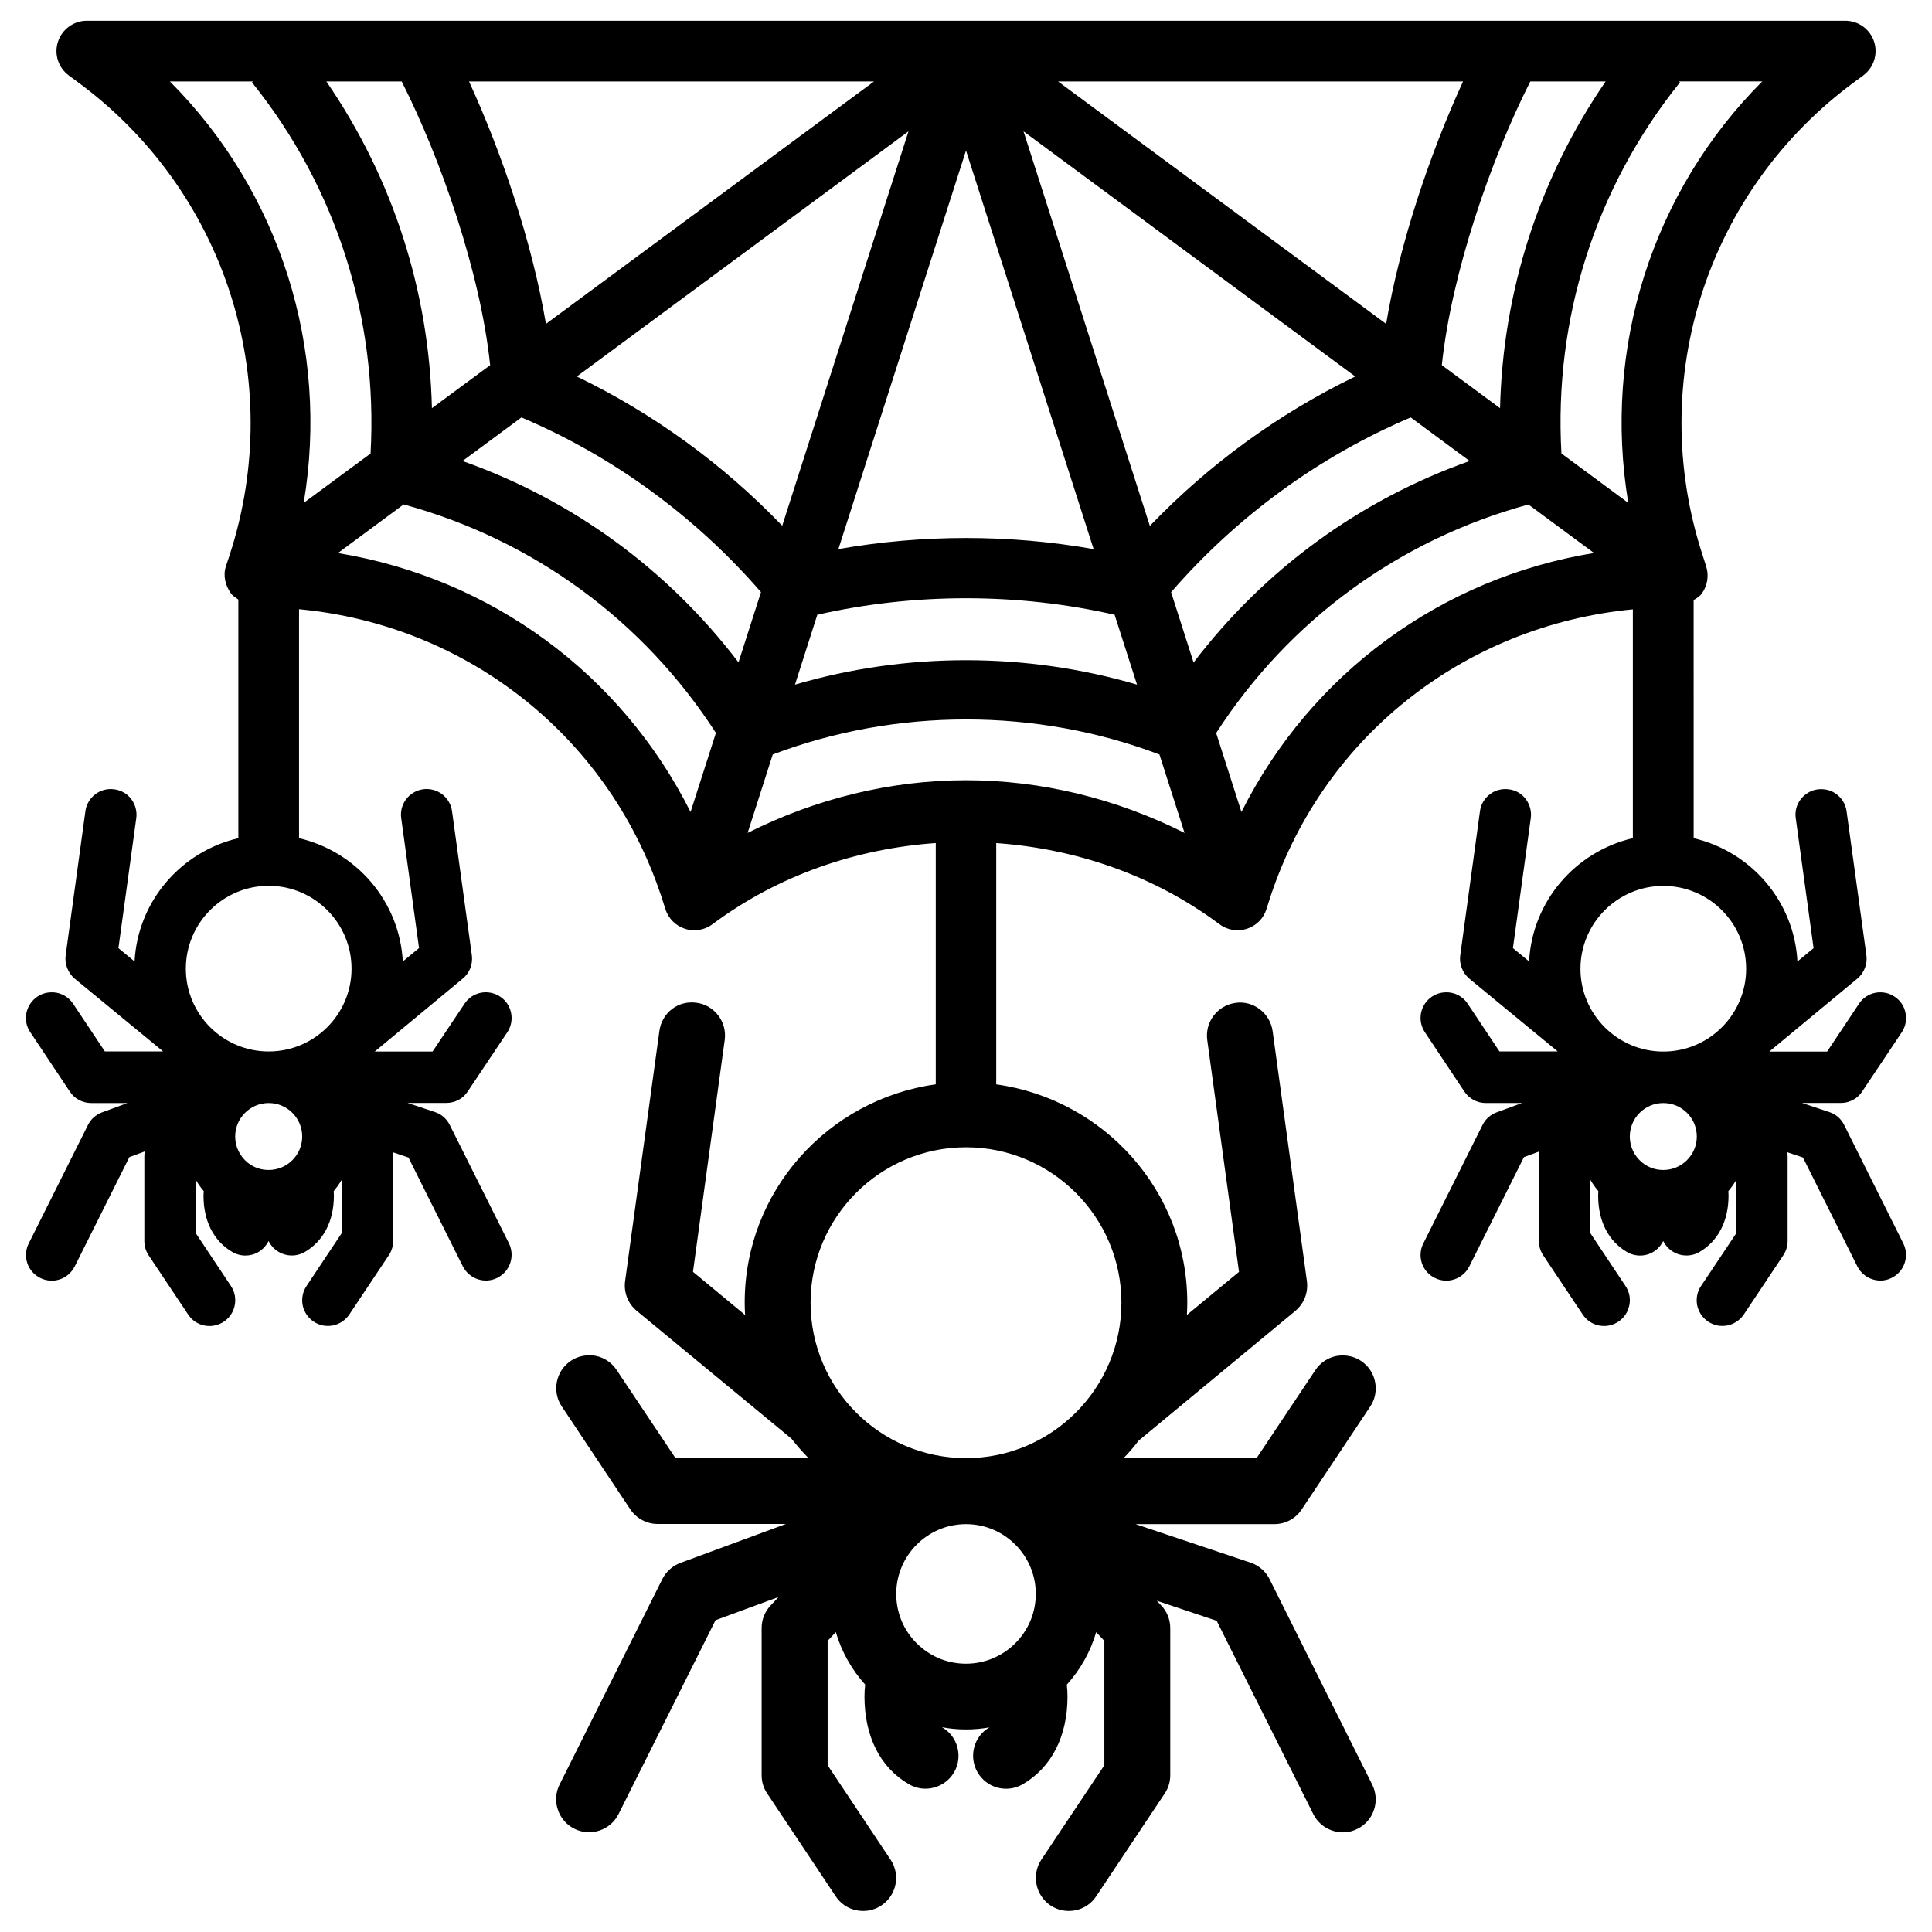
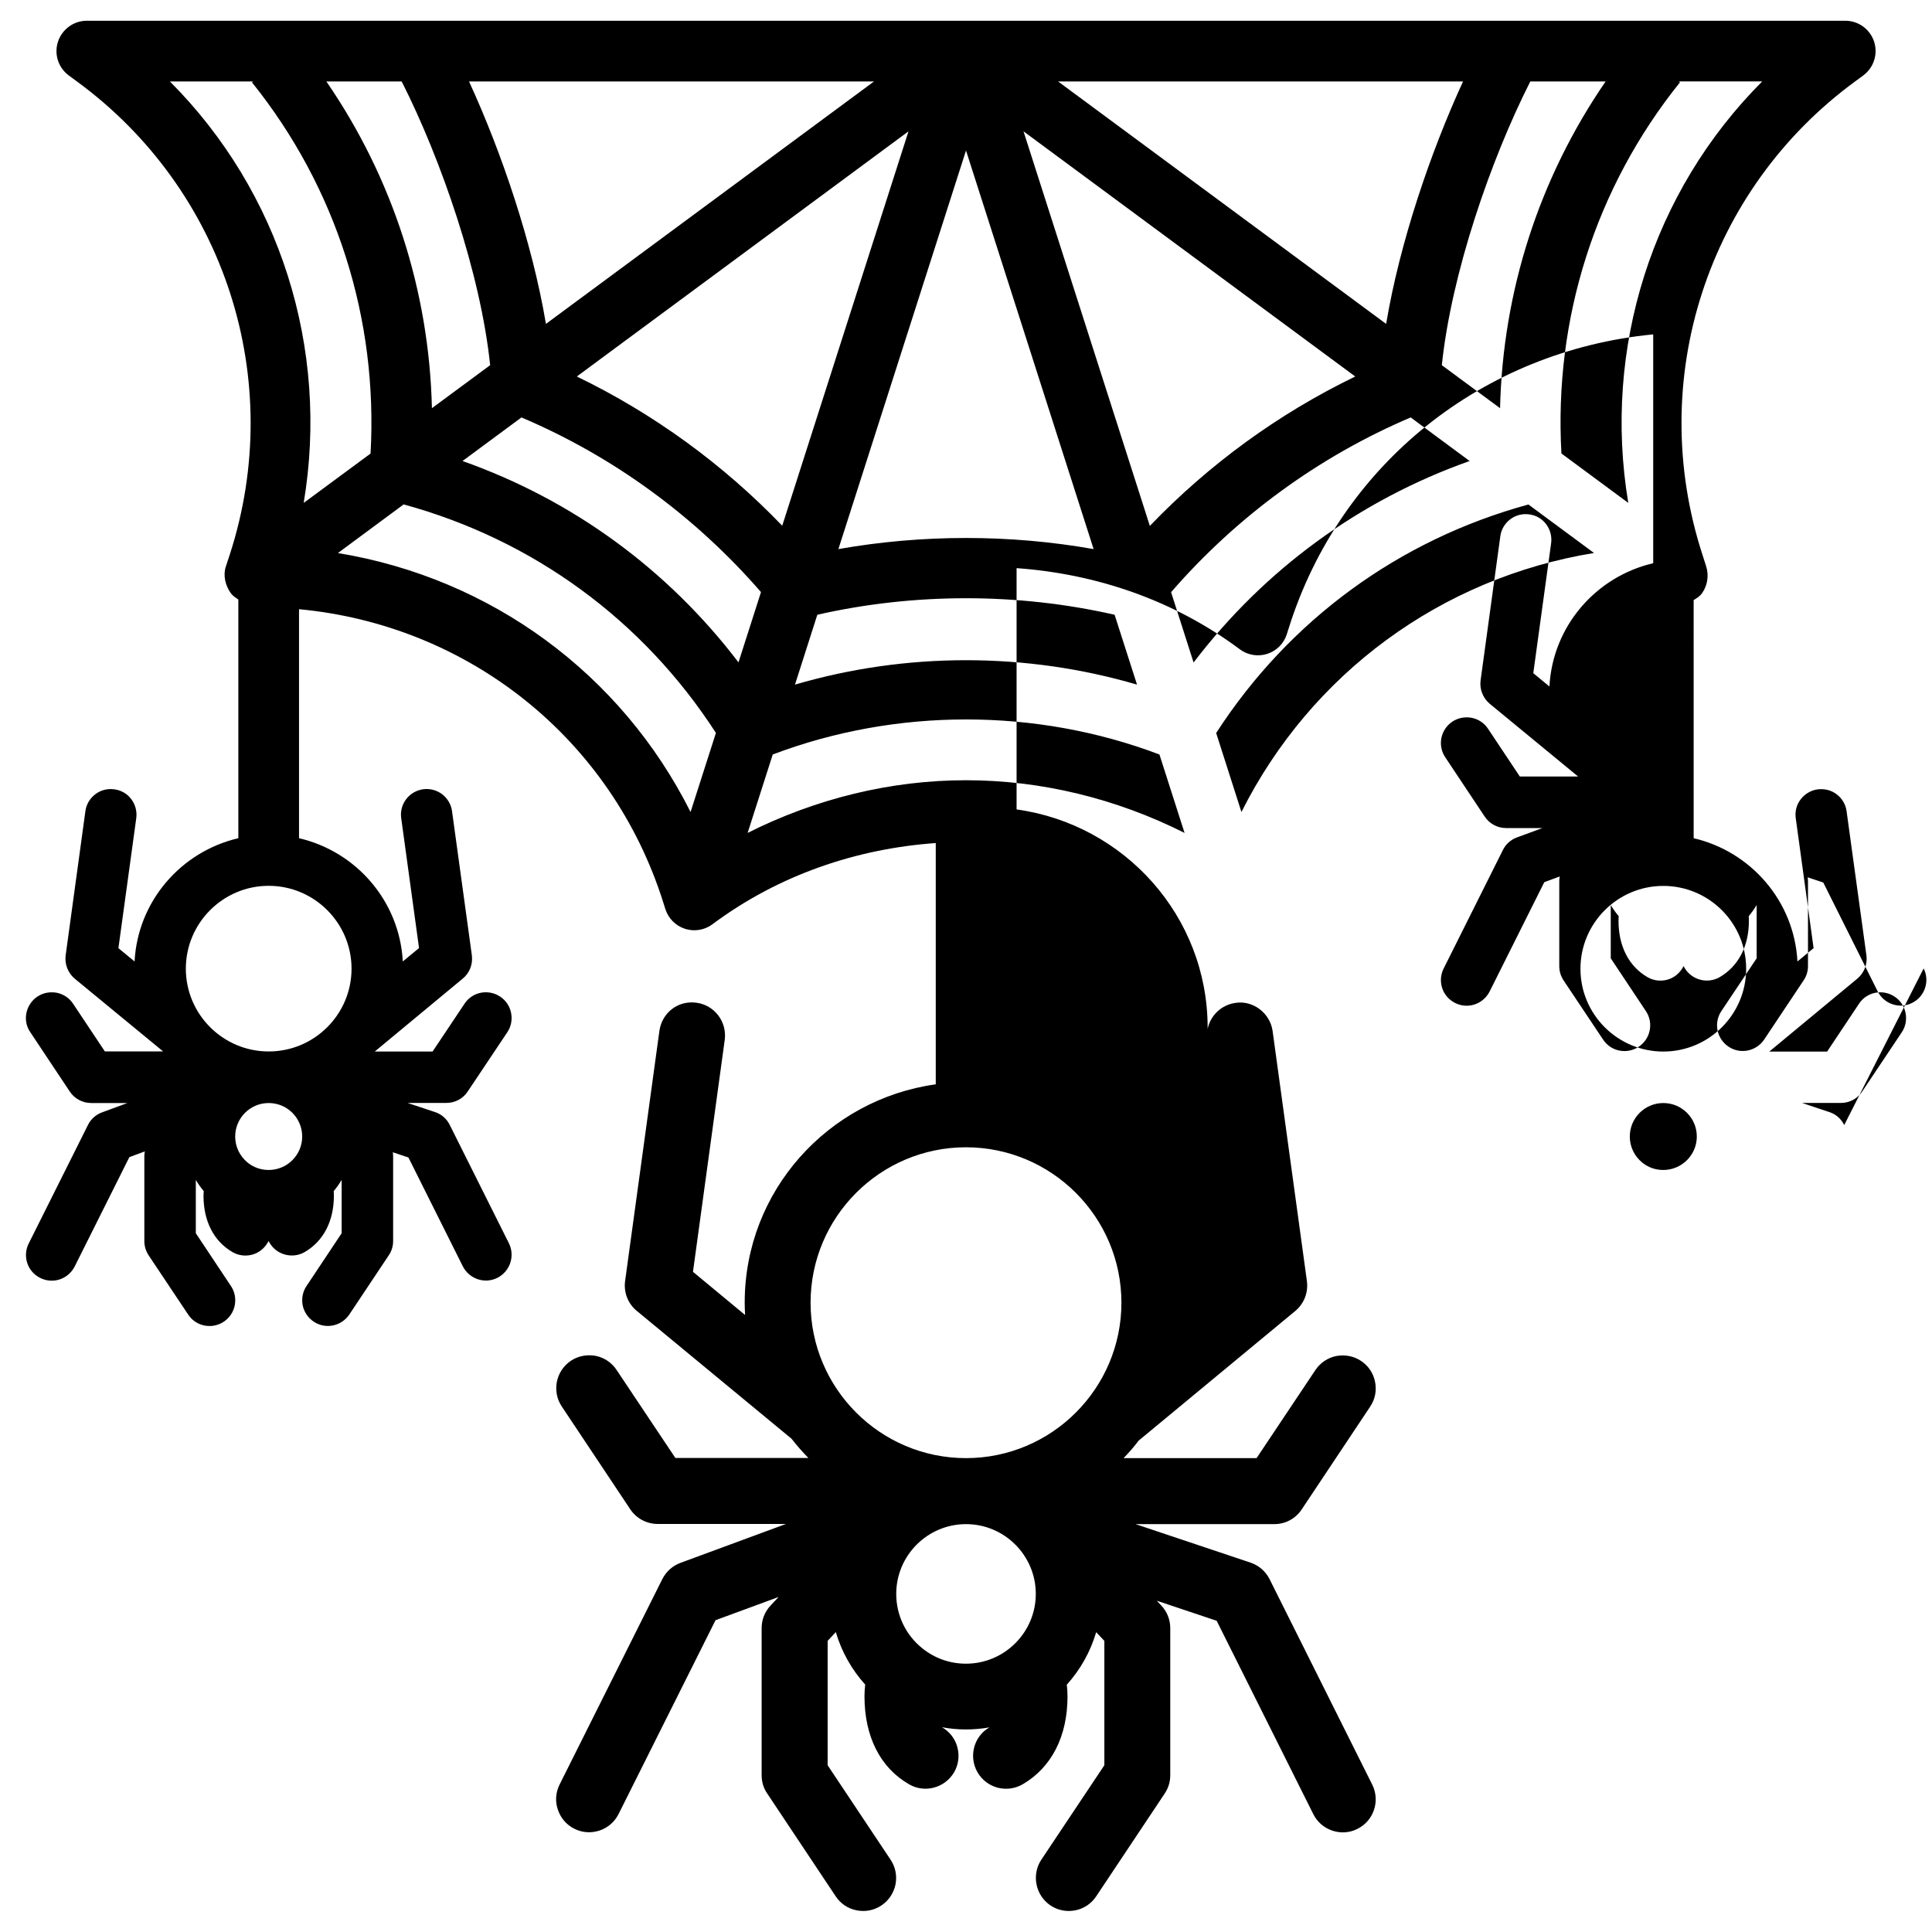
<svg xmlns="http://www.w3.org/2000/svg" fill="#000000" width="800px" height="800px" version="1.1" viewBox="144 144 512 512">
-   <path d="m632.74 442.15c-0.82-1.66-2.203-2.875-3.945-3.441l-7.223-2.414h10.266c2.309 0 4.449-1.156 5.668-3.043l10.496-15.703c1.008-1.512 1.344-3.336 0.988-5.121-0.355-1.785-1.387-3.316-2.898-4.305-1.512-1.027-3.359-1.363-5.121-1.027-1.785 0.355-3.336 1.406-4.324 2.918l-8.438 12.66h-15.324l23.363-19.355c1.785-1.512 2.688-3.863 2.371-6.129l-5.246-38.145c-0.23-1.828-1.176-3.441-2.625-4.535-1.426-1.09-3.106-1.531-5.039-1.324-1.805 0.25-3.402 1.195-4.512 2.644-1.113 1.449-1.555 3.254-1.301 5.016l4.723 34.426-4.281 3.527c-0.84-15.996-12.344-29.137-27.5-32.664l-0.004-63.102c0.777-0.504 1.594-0.965 2.164-1.742 1.512-2.078 1.93-4.766 1.156-7.199l-0.988-3.086c-15.074-46.328 1.238-96.773 40.578-125.51l1.996-1.469c2.812-2.059 3.988-5.668 2.918-8.984-1.09-3.316-4.156-5.543-7.641-5.543h-466.01c-3.484 0-6.551 2.246-7.641 5.543-1.09 3.297 0.082 6.926 2.898 8.984l1.996 1.469c39.359 28.738 55.672 79.184 40.621 125.51l-1.012 3.066c-0.82 2.453-0.148 5.141 1.363 7.219 0.504 0.672 1.238 1.113 1.93 1.594v63.25c-15.156 3.527-26.66 16.668-27.5 32.664l-4.281-3.527 4.723-34.406c0.25-1.785-0.211-3.59-1.301-5.059-1.09-1.469-2.707-2.391-4.492-2.621-1.805-0.254-3.609 0.188-5.059 1.301-1.449 1.113-2.394 2.707-2.625 4.492l-5.227 38.184c-0.316 2.289 0.586 4.641 2.371 6.172l23.387 19.25c0.02 0.02 0.02 0.043 0.043 0.062h-15.41l-8.418-12.637c-1.008-1.531-2.562-2.562-4.344-2.918-1.785-0.316-3.59 0-5.102 1.008-1.531 1.008-2.562 2.582-2.938 4.367-0.355 1.805 0.02 3.633 1.051 5.102l10.434 15.68c1.258 1.91 3.379 3.066 5.688 3.066h9.613l-6.738 2.477c-1.66 0.609-3 1.828-3.738 3.359l-15.68 31.363c-0.82 1.617-0.965 3.465-0.398 5.207 0.566 1.742 1.805 3.129 3.422 3.945 3.402 1.699 7.43 0.336 9.152-3.043l14.484-28.969 4.094-1.512c-0.082 0.418-0.125 0.859-0.125 1.281v22.484c0 1.363 0.398 2.664 1.156 3.801l10.453 15.66c1.008 1.531 2.539 2.562 4.344 2.918 0.441 0.082 0.902 0.125 1.344 0.125 1.301 0 2.625-0.398 3.738-1.133 1.512-1.008 2.562-2.539 2.918-4.324 0.355-1.793 0.02-3.617-1.012-5.152l-9.301-13.98v-14.129c0.609 1.027 1.301 2.016 2.098 2.961-0.039 0.402-0.059 0.801-0.059 1.219 0 6.781 2.75 12.09 7.684 14.945 1.555 0.902 3.379 1.156 5.184 0.691 1.762-0.461 3.211-1.617 4.137-3.191 0.082-0.148 0.168-0.293 0.23-0.441 0.082 0.168 0.168 0.336 0.273 0.484 1.891 3.234 6.109 4.305 9.301 2.457 4.977-2.898 7.746-8.207 7.746-14.945 0-0.418-0.02-0.82-0.043-1.219 0.777-0.922 1.469-1.91 2.098-2.961v14.129l-9.301 13.98c-1.027 1.512-1.363 3.336-1.027 5.121 0.379 1.785 1.406 3.316 2.918 4.324 3.106 2.098 7.328 1.238 9.445-1.891l10.453-15.68c0.754-1.113 1.156-2.414 1.156-3.777v-22.484c0-0.355-0.043-0.715-0.082-1.051l4.137 1.387 14.422 28.863c1.723 3.336 5.793 4.723 9.152 3.023 3.336-1.68 4.723-5.75 3.066-9.133l-15.68-31.363c-0.82-1.66-2.203-2.875-3.945-3.441l-7.25-2.41h10.285c2.309 0 4.449-1.156 5.668-3.043l10.496-15.703c1.008-1.512 1.344-3.336 0.988-5.121-0.355-1.785-1.387-3.316-2.898-4.305-1.512-1.027-3.379-1.363-5.121-1.027-1.785 0.355-3.336 1.406-4.324 2.918l-8.461 12.66h-15.324l23.301-19.312c1.805-1.469 2.731-3.758 2.434-6.172l-5.246-38.145c-0.23-1.828-1.176-3.441-2.621-4.555-1.469-1.113-3.254-1.555-5.039-1.324-1.805 0.254-3.422 1.199-4.516 2.644-1.09 1.449-1.555 3.254-1.301 5.016l4.723 34.426-4.301 3.551c-0.859-15.996-12.344-29.137-27.5-32.664v-60.688c44.777 4.199 82.855 34.176 96.586 77.902l0.504 1.594c0.797 2.477 2.731 4.41 5.207 5.207 0.797 0.25 1.637 0.379 2.457 0.379 1.699 0 3.402-0.547 4.809-1.594 17.551-13.078 38.184-20.027 59.176-21.516v63.941c-28.527 3.969-50.633 28.254-50.633 57.855 0 1.09 0.043 2.184 0.105 3.273l-13.812-11.441 8.418-61.484c0.629-4.785-2.731-9.195-7.473-9.824-4.953-0.691-9.172 2.688-9.844 7.473l-9.09 66.293c-0.398 3 0.754 5.961 3.066 7.871l41.039 33.902c1.387 1.785 2.898 3.504 4.473 5.102l-35.254-0.004-15.574-23.32c-1.301-1.953-3.254-3.273-5.543-3.738-2.309-0.418-4.641 0.02-6.57 1.301-1.93 1.301-3.254 3.273-3.715 5.562-0.441 2.289 0 4.617 1.301 6.551l18.137 27.227c1.617 2.434 4.344 3.906 7.285 3.906h33.984l-27.941 10.309c-2.059 0.754-3.758 2.246-4.809 4.281l-27.227 54.453c-1.051 2.098-1.238 4.473-0.461 6.695 0.734 2.203 2.289 4.008 4.367 5.039 2.035 1.027 4.367 1.219 6.633 0.484 2.227-0.734 4.031-2.289 5.082-4.387l25.695-51.367 16.711-6.152-2.121 2.266c-1.531 1.617-2.371 3.738-2.371 5.961v39.047c0 1.742 0.523 3.441 1.492 4.828l18.137 27.227c1.301 1.953 3.254 3.273 5.562 3.715 0.566 0.105 1.156 0.168 1.723 0.168 1.723 0 3.379-0.504 4.828-1.469 1.953-1.301 3.254-3.273 3.738-5.582 0.441-2.289-0.02-4.598-1.301-6.527l-16.688-25.043v-32.957l2.164-2.332c1.512 5.144 4.156 9.887 7.789 13.918-0.125 1.027-0.188 2.078-0.188 3.129 0 10.621 4.176 18.895 11.797 23.281 4.176 2.434 9.508 0.988 11.965-3.191 1.156-2.016 1.449-4.367 0.859-6.613-0.586-2.246-2.059-4.137-4.051-5.289-0.02 0-0.02 0-0.02-0.02 4.113 0.777 8.375 0.777 12.555 0.043-2.016 1.156-3.441 3.043-4.031 5.269-0.586 2.246-0.293 4.598 0.883 6.633 1.176 2.016 3.066 3.465 5.312 4.074 2.246 0.566 4.598 0.293 6.633-0.883 7.66-4.449 11.902-12.723 11.902-23.281 0-1.051-0.062-2.098-0.188-3.129 3.633-4.031 6.277-8.773 7.789-13.918l2.164 2.309v32.957l-16.711 25.043c-2.644 4.008-1.531 9.445 2.434 12.113 1.953 1.301 4.262 1.742 6.551 1.301 2.289-0.441 4.262-1.762 5.562-3.715l18.117-27.184c0.988-1.449 1.512-3.129 1.512-4.891v-39.023c0-2.203-0.84-4.344-2.352-5.941l-1.219-1.301 15.871 5.312 25.609 51.242c1.051 2.098 2.856 3.652 5.082 4.387 2.203 0.734 4.598 0.566 6.613-0.484 2.098-1.027 3.652-2.832 4.387-5.039 0.754-2.227 0.566-4.598-0.461-6.676l-27.207-54.453c-1.051-2.078-2.832-3.633-5.059-4.387l-30.461-10.203h36.777c2.938 0 5.648-1.449 7.262-3.906l18.137-27.227c1.301-1.93 1.762-4.262 1.301-6.551-0.441-2.289-1.762-4.262-3.715-5.562-1.93-1.281-4.199-1.723-6.57-1.301-2.266 0.461-4.242 1.785-5.543 3.738l-15.574 23.32-35.242-0.004c1.469-1.512 2.812-3.066 3.969-4.617l41.543-34.387c2.309-1.93 3.465-4.871 3.066-7.914l-9.09-66.273c-0.672-4.766-5.184-8.164-9.824-7.453-4.785 0.652-8.145 5.059-7.496 9.844l8.418 61.445-13.812 11.418c0.062-1.09 0.105-2.184 0.105-3.254 0-29.598-22.105-53.906-50.633-57.855v-63.941c20.973 1.492 41.629 8.418 59.176 21.516 2.078 1.555 4.809 1.996 7.262 1.195 2.477-0.797 4.41-2.75 5.184-5.227l0.504-1.594c13.688-43.578 51.578-73.492 96.586-77.84v60.645c-15.156 3.527-26.66 16.668-27.5 32.664l-4.281-3.527 4.723-34.406c0.25-1.785-0.211-3.59-1.301-5.059-1.094-1.461-2.688-2.383-4.473-2.613-1.785-0.25-3.609 0.188-5.059 1.301-1.449 1.113-2.394 2.707-2.625 4.492l-5.227 38.184c-0.316 2.289 0.586 4.641 2.371 6.172l23.387 19.25c0.02 0.02 0.02 0.043 0.043 0.062h-15.406l-8.418-12.637c-1.008-1.531-2.562-2.562-4.344-2.918-1.762-0.316-3.59 0-5.102 1.008-1.512 1.008-2.539 2.539-2.918 4.324-0.355 1.785 0 3.609 1.027 5.144l10.434 15.68c1.258 1.91 3.379 3.066 5.688 3.066h9.613l-6.738 2.477c-1.66 0.609-3 1.828-3.738 3.359l-15.68 31.363c-0.82 1.617-0.965 3.465-0.398 5.207 0.566 1.742 1.805 3.129 3.422 3.945 3.379 1.699 7.43 0.336 9.152-3.043l14.484-28.969 4.094-1.512c-0.082 0.418-0.125 0.859-0.125 1.281v22.484c0 1.363 0.398 2.664 1.156 3.801l10.453 15.66c1.008 1.531 2.539 2.562 4.344 2.918 0.441 0.082 0.902 0.125 1.344 0.125 1.301 0 2.625-0.398 3.738-1.133 1.512-1.008 2.562-2.539 2.918-4.324 0.379-1.785 0.02-3.609-1.008-5.144l-9.301-13.98v-14.129c0.609 1.027 1.301 2.016 2.098 2.961-0.02 0.398-0.043 0.82-0.043 1.219 0 6.781 2.75 12.09 7.684 14.945 1.555 0.902 3.379 1.156 5.184 0.691 1.762-0.461 3.211-1.617 4.137-3.191 0.082-0.148 0.168-0.293 0.23-0.441 0.082 0.168 0.168 0.336 0.273 0.484 1.91 3.234 6.086 4.305 9.301 2.457 4.977-2.898 7.746-8.207 7.746-14.945 0-0.418-0.02-0.82-0.043-1.219 0.777-0.922 1.469-1.91 2.098-2.961v14.129l-9.34 13.973c-1.027 1.512-1.363 3.336-1.027 5.121 0.379 1.785 1.406 3.316 2.918 4.324 3.106 2.098 7.328 1.238 9.445-1.891l10.453-15.68c0.754-1.113 1.156-2.414 1.156-3.777v-22.484c0-0.355-0.043-0.715-0.082-1.051l4.137 1.387 14.422 28.863c0.82 1.617 2.227 2.832 3.945 3.402 1.742 0.586 3.609 0.441 5.144-0.355 3.379-1.66 4.785-5.75 3.086-9.152zm-63.23-276.57c-17.633 25.652-27.246 55.586-27.98 86.594l-15.43-11.398c2.539-24.352 12.992-54.559 23.449-75.195zm-37.785 0c-8.629 18.766-16.793 42.762-20.383 64.258l-86.949-64.258zm-28.57 78.195c-20.34 9.844-38.773 23.281-54.434 39.59l-33.48-104.56zm-57.832 81.656c-29.43-8.629-61.191-8.629-90.645 0l5.918-18.516c25.672-5.836 53.152-5.836 78.785 0zm-11.504-35.918c-22.23-3.926-45.363-3.926-67.637 0l33.82-105.63zm-82.52-6.191c-15.66-16.289-34.09-29.703-54.434-39.547l87.895-64.969zm24.328-117.74-86.949 64.254c-3.609-21.496-11.754-45.488-20.383-64.254zm-125.18 0c10.453 20.637 20.906 50.82 23.449 75.195l-15.43 11.395c-0.734-31.004-10.348-60.938-27.98-86.59zm-35.242 288.47c-2.078 0-3.945-0.652-5.582-1.953-2.098-1.723-3.297-4.219-3.297-6.906 0-4.891 3.969-8.879 8.879-8.879 4.914 0 8.879 3.969 8.879 8.879 0 4.871-3.969 8.859-8.879 8.859zm21.957-53.344c0 12.113-9.844 21.938-21.957 21.938s-21.957-9.844-21.957-21.938c0-12.09 9.844-21.957 21.957-21.957 12.109 0 21.957 9.867 21.957 21.957zm-48.156-235.13h22.082l-0.312 0.25c22.441 27.941 33.418 62.723 31.426 98.367l-17.719 13.078c6.844-40.848-6.234-82.414-35.477-111.7zm138 193.61c-18.387-36.633-52.836-61.949-93.457-68.625l17.422-12.891c34.348 9.387 63.484 30.715 82.754 60.562zm-60.434-93.016 15.617-11.547c24.391 10.348 46.121 26.281 63.48 46.285l-5.961 18.621c-18.77-24.621-43.895-43.012-73.137-53.359zm133.43 318.72c-4.281 0-8.312-1.426-11.629-4.113-4.367-3.527-6.863-8.754-6.863-14.379 0-10.203 8.312-18.492 18.492-18.492s18.492 8.293 18.492 18.492-8.312 18.492-18.492 18.492zm41.184-95.664c0 22.715-18.473 41.188-41.188 41.188s-41.188-18.473-41.188-41.188 18.473-41.188 41.188-41.188c22.715 0.004 41.188 18.477 41.188 41.188zm-41.184-138.46c-19.922 0-39.738 4.848-57.875 13.961l6.656-20.781c32.684-12.387 69.82-12.387 102.48 0l6.656 20.781c-18.164-9.133-38-13.961-57.922-13.961zm54.348-49.836c17.359-20.004 39.109-35.938 63.5-46.309l15.617 11.547c-29.242 10.371-54.371 28.758-73.156 53.402zm18.641 58.254-6.695-20.93c19.293-29.871 48.43-51.199 82.75-60.562l17.383 12.848c-40.496 6.613-75.008 31.949-93.438 68.645zm102.52-81.914-17.719-13.098c-2.016-35.645 8.965-70.43 31.426-98.367l-0.293-0.23h22.082c-29.238 29.281-42.316 70.848-35.496 111.7zm9.281 176.78c-2.078 0-3.945-0.652-5.582-1.953-2.098-1.723-3.297-4.219-3.297-6.906 0-4.891 3.969-8.879 8.879-8.879 4.914 0 8.879 3.969 8.879 8.879 0 4.871-3.988 8.859-8.879 8.859zm0-31.383c-12.113 0-21.957-9.844-21.957-21.938 0-12.09 9.844-21.957 21.957-21.957s21.957 9.844 21.957 21.957c0 12.109-9.848 21.938-21.957 21.938z" />
+   <path d="m632.74 442.15c-0.82-1.66-2.203-2.875-3.945-3.441l-7.223-2.414h10.266c2.309 0 4.449-1.156 5.668-3.043l10.496-15.703c1.008-1.512 1.344-3.336 0.988-5.121-0.355-1.785-1.387-3.316-2.898-4.305-1.512-1.027-3.359-1.363-5.121-1.027-1.785 0.355-3.336 1.406-4.324 2.918l-8.438 12.66h-15.324l23.363-19.355c1.785-1.512 2.688-3.863 2.371-6.129l-5.246-38.145c-0.23-1.828-1.176-3.441-2.625-4.535-1.426-1.09-3.106-1.531-5.039-1.324-1.805 0.25-3.402 1.195-4.512 2.644-1.113 1.449-1.555 3.254-1.301 5.016l4.723 34.426-4.281 3.527c-0.84-15.996-12.344-29.137-27.5-32.664l-0.004-63.102c0.777-0.504 1.594-0.965 2.164-1.742 1.512-2.078 1.93-4.766 1.156-7.199l-0.988-3.086c-15.074-46.328 1.238-96.773 40.578-125.51l1.996-1.469c2.812-2.059 3.988-5.668 2.918-8.984-1.09-3.316-4.156-5.543-7.641-5.543h-466.01c-3.484 0-6.551 2.246-7.641 5.543-1.09 3.297 0.082 6.926 2.898 8.984l1.996 1.469c39.359 28.738 55.672 79.184 40.621 125.51l-1.012 3.066c-0.82 2.453-0.148 5.141 1.363 7.219 0.504 0.672 1.238 1.113 1.93 1.594v63.25c-15.156 3.527-26.66 16.668-27.5 32.664l-4.281-3.527 4.723-34.406c0.25-1.785-0.211-3.59-1.301-5.059-1.09-1.469-2.707-2.391-4.492-2.621-1.805-0.254-3.609 0.188-5.059 1.301-1.449 1.113-2.394 2.707-2.625 4.492l-5.227 38.184c-0.316 2.289 0.586 4.641 2.371 6.172l23.387 19.25c0.02 0.02 0.02 0.043 0.043 0.062h-15.41l-8.418-12.637c-1.008-1.531-2.562-2.562-4.344-2.918-1.785-0.316-3.59 0-5.102 1.008-1.531 1.008-2.562 2.582-2.938 4.367-0.355 1.805 0.02 3.633 1.051 5.102l10.434 15.68c1.258 1.91 3.379 3.066 5.688 3.066h9.613l-6.738 2.477c-1.66 0.609-3 1.828-3.738 3.359l-15.68 31.363c-0.82 1.617-0.965 3.465-0.398 5.207 0.566 1.742 1.805 3.129 3.422 3.945 3.402 1.699 7.43 0.336 9.152-3.043l14.484-28.969 4.094-1.512c-0.082 0.418-0.125 0.859-0.125 1.281v22.484c0 1.363 0.398 2.664 1.156 3.801l10.453 15.66c1.008 1.531 2.539 2.562 4.344 2.918 0.441 0.082 0.902 0.125 1.344 0.125 1.301 0 2.625-0.398 3.738-1.133 1.512-1.008 2.562-2.539 2.918-4.324 0.355-1.793 0.02-3.617-1.012-5.152l-9.301-13.98v-14.129c0.609 1.027 1.301 2.016 2.098 2.961-0.039 0.402-0.059 0.801-0.059 1.219 0 6.781 2.75 12.09 7.684 14.945 1.555 0.902 3.379 1.156 5.184 0.691 1.762-0.461 3.211-1.617 4.137-3.191 0.082-0.148 0.168-0.293 0.23-0.441 0.082 0.168 0.168 0.336 0.273 0.484 1.891 3.234 6.109 4.305 9.301 2.457 4.977-2.898 7.746-8.207 7.746-14.945 0-0.418-0.02-0.82-0.043-1.219 0.777-0.922 1.469-1.91 2.098-2.961v14.129l-9.301 13.98c-1.027 1.512-1.363 3.336-1.027 5.121 0.379 1.785 1.406 3.316 2.918 4.324 3.106 2.098 7.328 1.238 9.445-1.891l10.453-15.68c0.754-1.113 1.156-2.414 1.156-3.777v-22.484c0-0.355-0.043-0.715-0.082-1.051l4.137 1.387 14.422 28.863c1.723 3.336 5.793 4.723 9.152 3.023 3.336-1.68 4.723-5.75 3.066-9.133l-15.68-31.363c-0.82-1.66-2.203-2.875-3.945-3.441l-7.25-2.41h10.285c2.309 0 4.449-1.156 5.668-3.043l10.496-15.703c1.008-1.512 1.344-3.336 0.988-5.121-0.355-1.785-1.387-3.316-2.898-4.305-1.512-1.027-3.379-1.363-5.121-1.027-1.785 0.355-3.336 1.406-4.324 2.918l-8.461 12.66h-15.324l23.301-19.312c1.805-1.469 2.731-3.758 2.434-6.172l-5.246-38.145c-0.23-1.828-1.176-3.441-2.621-4.555-1.469-1.113-3.254-1.555-5.039-1.324-1.805 0.254-3.422 1.199-4.516 2.644-1.09 1.449-1.555 3.254-1.301 5.016l4.723 34.426-4.301 3.551c-0.859-15.996-12.344-29.137-27.5-32.664v-60.688c44.777 4.199 82.855 34.176 96.586 77.902l0.504 1.594c0.797 2.477 2.731 4.41 5.207 5.207 0.797 0.25 1.637 0.379 2.457 0.379 1.699 0 3.402-0.547 4.809-1.594 17.551-13.078 38.184-20.027 59.176-21.516v63.941c-28.527 3.969-50.633 28.254-50.633 57.855 0 1.09 0.043 2.184 0.105 3.273l-13.812-11.441 8.418-61.484c0.629-4.785-2.731-9.195-7.473-9.824-4.953-0.691-9.172 2.688-9.844 7.473l-9.09 66.293c-0.398 3 0.754 5.961 3.066 7.871l41.039 33.902c1.387 1.785 2.898 3.504 4.473 5.102l-35.254-0.004-15.574-23.32c-1.301-1.953-3.254-3.273-5.543-3.738-2.309-0.418-4.641 0.02-6.57 1.301-1.93 1.301-3.254 3.273-3.715 5.562-0.441 2.289 0 4.617 1.301 6.551l18.137 27.227c1.617 2.434 4.344 3.906 7.285 3.906h33.984l-27.941 10.309c-2.059 0.754-3.758 2.246-4.809 4.281l-27.227 54.453c-1.051 2.098-1.238 4.473-0.461 6.695 0.734 2.203 2.289 4.008 4.367 5.039 2.035 1.027 4.367 1.219 6.633 0.484 2.227-0.734 4.031-2.289 5.082-4.387l25.695-51.367 16.711-6.152-2.121 2.266c-1.531 1.617-2.371 3.738-2.371 5.961v39.047c0 1.742 0.523 3.441 1.492 4.828l18.137 27.227c1.301 1.953 3.254 3.273 5.562 3.715 0.566 0.105 1.156 0.168 1.723 0.168 1.723 0 3.379-0.504 4.828-1.469 1.953-1.301 3.254-3.273 3.738-5.582 0.441-2.289-0.02-4.598-1.301-6.527l-16.688-25.043v-32.957l2.164-2.332c1.512 5.144 4.156 9.887 7.789 13.918-0.125 1.027-0.188 2.078-0.188 3.129 0 10.621 4.176 18.895 11.797 23.281 4.176 2.434 9.508 0.988 11.965-3.191 1.156-2.016 1.449-4.367 0.859-6.613-0.586-2.246-2.059-4.137-4.051-5.289-0.02 0-0.02 0-0.02-0.02 4.113 0.777 8.375 0.777 12.555 0.043-2.016 1.156-3.441 3.043-4.031 5.269-0.586 2.246-0.293 4.598 0.883 6.633 1.176 2.016 3.066 3.465 5.312 4.074 2.246 0.566 4.598 0.293 6.633-0.883 7.66-4.449 11.902-12.723 11.902-23.281 0-1.051-0.062-2.098-0.188-3.129 3.633-4.031 6.277-8.773 7.789-13.918l2.164 2.309v32.957l-16.711 25.043c-2.644 4.008-1.531 9.445 2.434 12.113 1.953 1.301 4.262 1.742 6.551 1.301 2.289-0.441 4.262-1.762 5.562-3.715l18.117-27.184c0.988-1.449 1.512-3.129 1.512-4.891v-39.023c0-2.203-0.84-4.344-2.352-5.941l-1.219-1.301 15.871 5.312 25.609 51.242c1.051 2.098 2.856 3.652 5.082 4.387 2.203 0.734 4.598 0.566 6.613-0.484 2.098-1.027 3.652-2.832 4.387-5.039 0.754-2.227 0.566-4.598-0.461-6.676l-27.207-54.453c-1.051-2.078-2.832-3.633-5.059-4.387l-30.461-10.203h36.777c2.938 0 5.648-1.449 7.262-3.906l18.137-27.227c1.301-1.93 1.762-4.262 1.301-6.551-0.441-2.289-1.762-4.262-3.715-5.562-1.93-1.281-4.199-1.723-6.57-1.301-2.266 0.461-4.242 1.785-5.543 3.738l-15.574 23.32-35.242-0.004c1.469-1.512 2.812-3.066 3.969-4.617l41.543-34.387c2.309-1.93 3.465-4.871 3.066-7.914l-9.09-66.273c-0.672-4.766-5.184-8.164-9.824-7.453-4.785 0.652-8.145 5.059-7.496 9.844c0.062-1.09 0.105-2.184 0.105-3.254 0-29.598-22.105-53.906-50.633-57.855v-63.941c20.973 1.492 41.629 8.418 59.176 21.516 2.078 1.555 4.809 1.996 7.262 1.195 2.477-0.797 4.41-2.75 5.184-5.227l0.504-1.594c13.688-43.578 51.578-73.492 96.586-77.84v60.645c-15.156 3.527-26.66 16.668-27.5 32.664l-4.281-3.527 4.723-34.406c0.25-1.785-0.211-3.59-1.301-5.059-1.094-1.461-2.688-2.383-4.473-2.613-1.785-0.25-3.609 0.188-5.059 1.301-1.449 1.113-2.394 2.707-2.625 4.492l-5.227 38.184c-0.316 2.289 0.586 4.641 2.371 6.172l23.387 19.25c0.02 0.02 0.02 0.043 0.043 0.062h-15.406l-8.418-12.637c-1.008-1.531-2.562-2.562-4.344-2.918-1.762-0.316-3.59 0-5.102 1.008-1.512 1.008-2.539 2.539-2.918 4.324-0.355 1.785 0 3.609 1.027 5.144l10.434 15.68c1.258 1.91 3.379 3.066 5.688 3.066h9.613l-6.738 2.477c-1.66 0.609-3 1.828-3.738 3.359l-15.68 31.363c-0.82 1.617-0.965 3.465-0.398 5.207 0.566 1.742 1.805 3.129 3.422 3.945 3.379 1.699 7.43 0.336 9.152-3.043l14.484-28.969 4.094-1.512c-0.082 0.418-0.125 0.859-0.125 1.281v22.484c0 1.363 0.398 2.664 1.156 3.801l10.453 15.66c1.008 1.531 2.539 2.562 4.344 2.918 0.441 0.082 0.902 0.125 1.344 0.125 1.301 0 2.625-0.398 3.738-1.133 1.512-1.008 2.562-2.539 2.918-4.324 0.379-1.785 0.02-3.609-1.008-5.144l-9.301-13.98v-14.129c0.609 1.027 1.301 2.016 2.098 2.961-0.02 0.398-0.043 0.82-0.043 1.219 0 6.781 2.75 12.09 7.684 14.945 1.555 0.902 3.379 1.156 5.184 0.691 1.762-0.461 3.211-1.617 4.137-3.191 0.082-0.148 0.168-0.293 0.23-0.441 0.082 0.168 0.168 0.336 0.273 0.484 1.91 3.234 6.086 4.305 9.301 2.457 4.977-2.898 7.746-8.207 7.746-14.945 0-0.418-0.02-0.82-0.043-1.219 0.777-0.922 1.469-1.91 2.098-2.961v14.129l-9.34 13.973c-1.027 1.512-1.363 3.336-1.027 5.121 0.379 1.785 1.406 3.316 2.918 4.324 3.106 2.098 7.328 1.238 9.445-1.891l10.453-15.68c0.754-1.113 1.156-2.414 1.156-3.777v-22.484c0-0.355-0.043-0.715-0.082-1.051l4.137 1.387 14.422 28.863c0.82 1.617 2.227 2.832 3.945 3.402 1.742 0.586 3.609 0.441 5.144-0.355 3.379-1.66 4.785-5.75 3.086-9.152zm-63.23-276.57c-17.633 25.652-27.246 55.586-27.98 86.594l-15.43-11.398c2.539-24.352 12.992-54.559 23.449-75.195zm-37.785 0c-8.629 18.766-16.793 42.762-20.383 64.258l-86.949-64.258zm-28.57 78.195c-20.34 9.844-38.773 23.281-54.434 39.59l-33.48-104.56zm-57.832 81.656c-29.43-8.629-61.191-8.629-90.645 0l5.918-18.516c25.672-5.836 53.152-5.836 78.785 0zm-11.504-35.918c-22.23-3.926-45.363-3.926-67.637 0l33.82-105.63zm-82.52-6.191c-15.66-16.289-34.09-29.703-54.434-39.547l87.895-64.969zm24.328-117.74-86.949 64.254c-3.609-21.496-11.754-45.488-20.383-64.254zm-125.18 0c10.453 20.637 20.906 50.82 23.449 75.195l-15.43 11.395c-0.734-31.004-10.348-60.938-27.98-86.59zm-35.242 288.47c-2.078 0-3.945-0.652-5.582-1.953-2.098-1.723-3.297-4.219-3.297-6.906 0-4.891 3.969-8.879 8.879-8.879 4.914 0 8.879 3.969 8.879 8.879 0 4.871-3.969 8.859-8.879 8.859zm21.957-53.344c0 12.113-9.844 21.938-21.957 21.938s-21.957-9.844-21.957-21.938c0-12.09 9.844-21.957 21.957-21.957 12.109 0 21.957 9.867 21.957 21.957zm-48.156-235.13h22.082l-0.312 0.25c22.441 27.941 33.418 62.723 31.426 98.367l-17.719 13.078c6.844-40.848-6.234-82.414-35.477-111.7zm138 193.61c-18.387-36.633-52.836-61.949-93.457-68.625l17.422-12.891c34.348 9.387 63.484 30.715 82.754 60.562zm-60.434-93.016 15.617-11.547c24.391 10.348 46.121 26.281 63.48 46.285l-5.961 18.621c-18.77-24.621-43.895-43.012-73.137-53.359zm133.43 318.72c-4.281 0-8.312-1.426-11.629-4.113-4.367-3.527-6.863-8.754-6.863-14.379 0-10.203 8.312-18.492 18.492-18.492s18.492 8.293 18.492 18.492-8.312 18.492-18.492 18.492zm41.184-95.664c0 22.715-18.473 41.188-41.188 41.188s-41.188-18.473-41.188-41.188 18.473-41.188 41.188-41.188c22.715 0.004 41.188 18.477 41.188 41.188zm-41.184-138.46c-19.922 0-39.738 4.848-57.875 13.961l6.656-20.781c32.684-12.387 69.82-12.387 102.48 0l6.656 20.781c-18.164-9.133-38-13.961-57.922-13.961zm54.348-49.836c17.359-20.004 39.109-35.938 63.5-46.309l15.617 11.547c-29.242 10.371-54.371 28.758-73.156 53.402zm18.641 58.254-6.695-20.93c19.293-29.871 48.43-51.199 82.75-60.562l17.383 12.848c-40.496 6.613-75.008 31.949-93.438 68.645zm102.52-81.914-17.719-13.098c-2.016-35.645 8.965-70.43 31.426-98.367l-0.293-0.23h22.082c-29.238 29.281-42.316 70.848-35.496 111.7zm9.281 176.78c-2.078 0-3.945-0.652-5.582-1.953-2.098-1.723-3.297-4.219-3.297-6.906 0-4.891 3.969-8.879 8.879-8.879 4.914 0 8.879 3.969 8.879 8.879 0 4.871-3.988 8.859-8.879 8.859zm0-31.383c-12.113 0-21.957-9.844-21.957-21.938 0-12.09 9.844-21.957 21.957-21.957s21.957 9.844 21.957 21.957c0 12.109-9.848 21.938-21.957 21.938z" />
</svg>